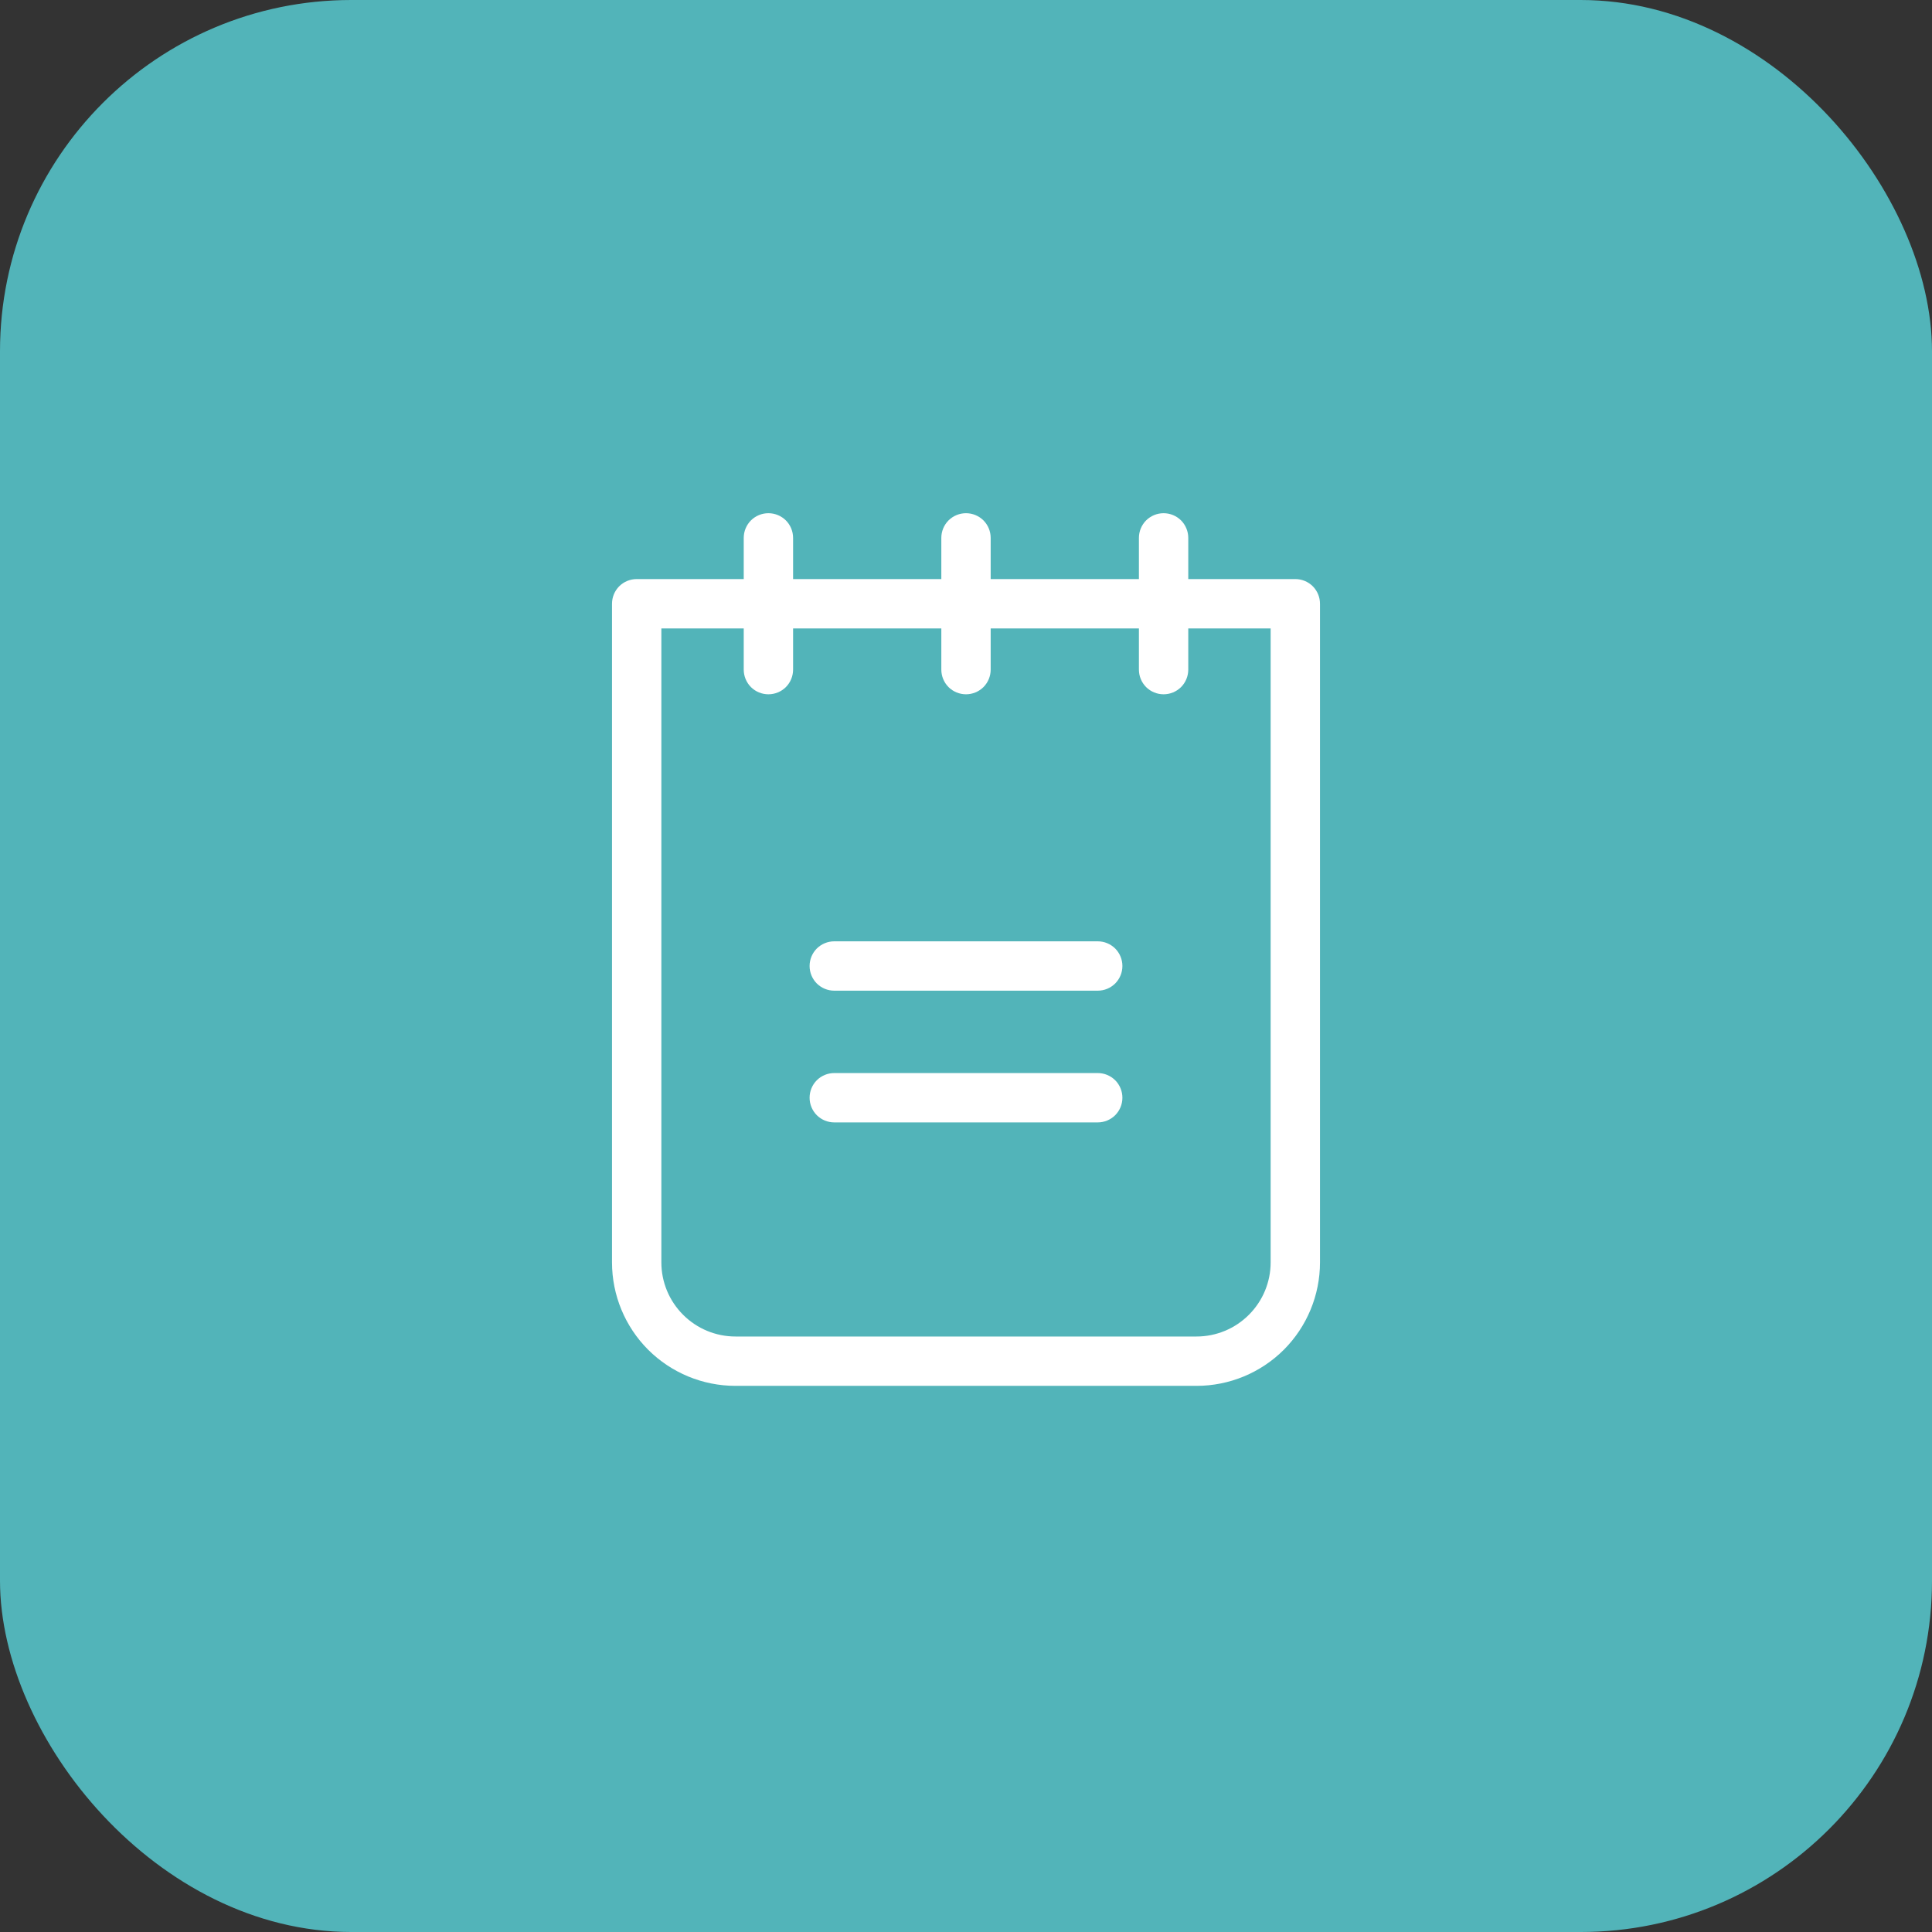
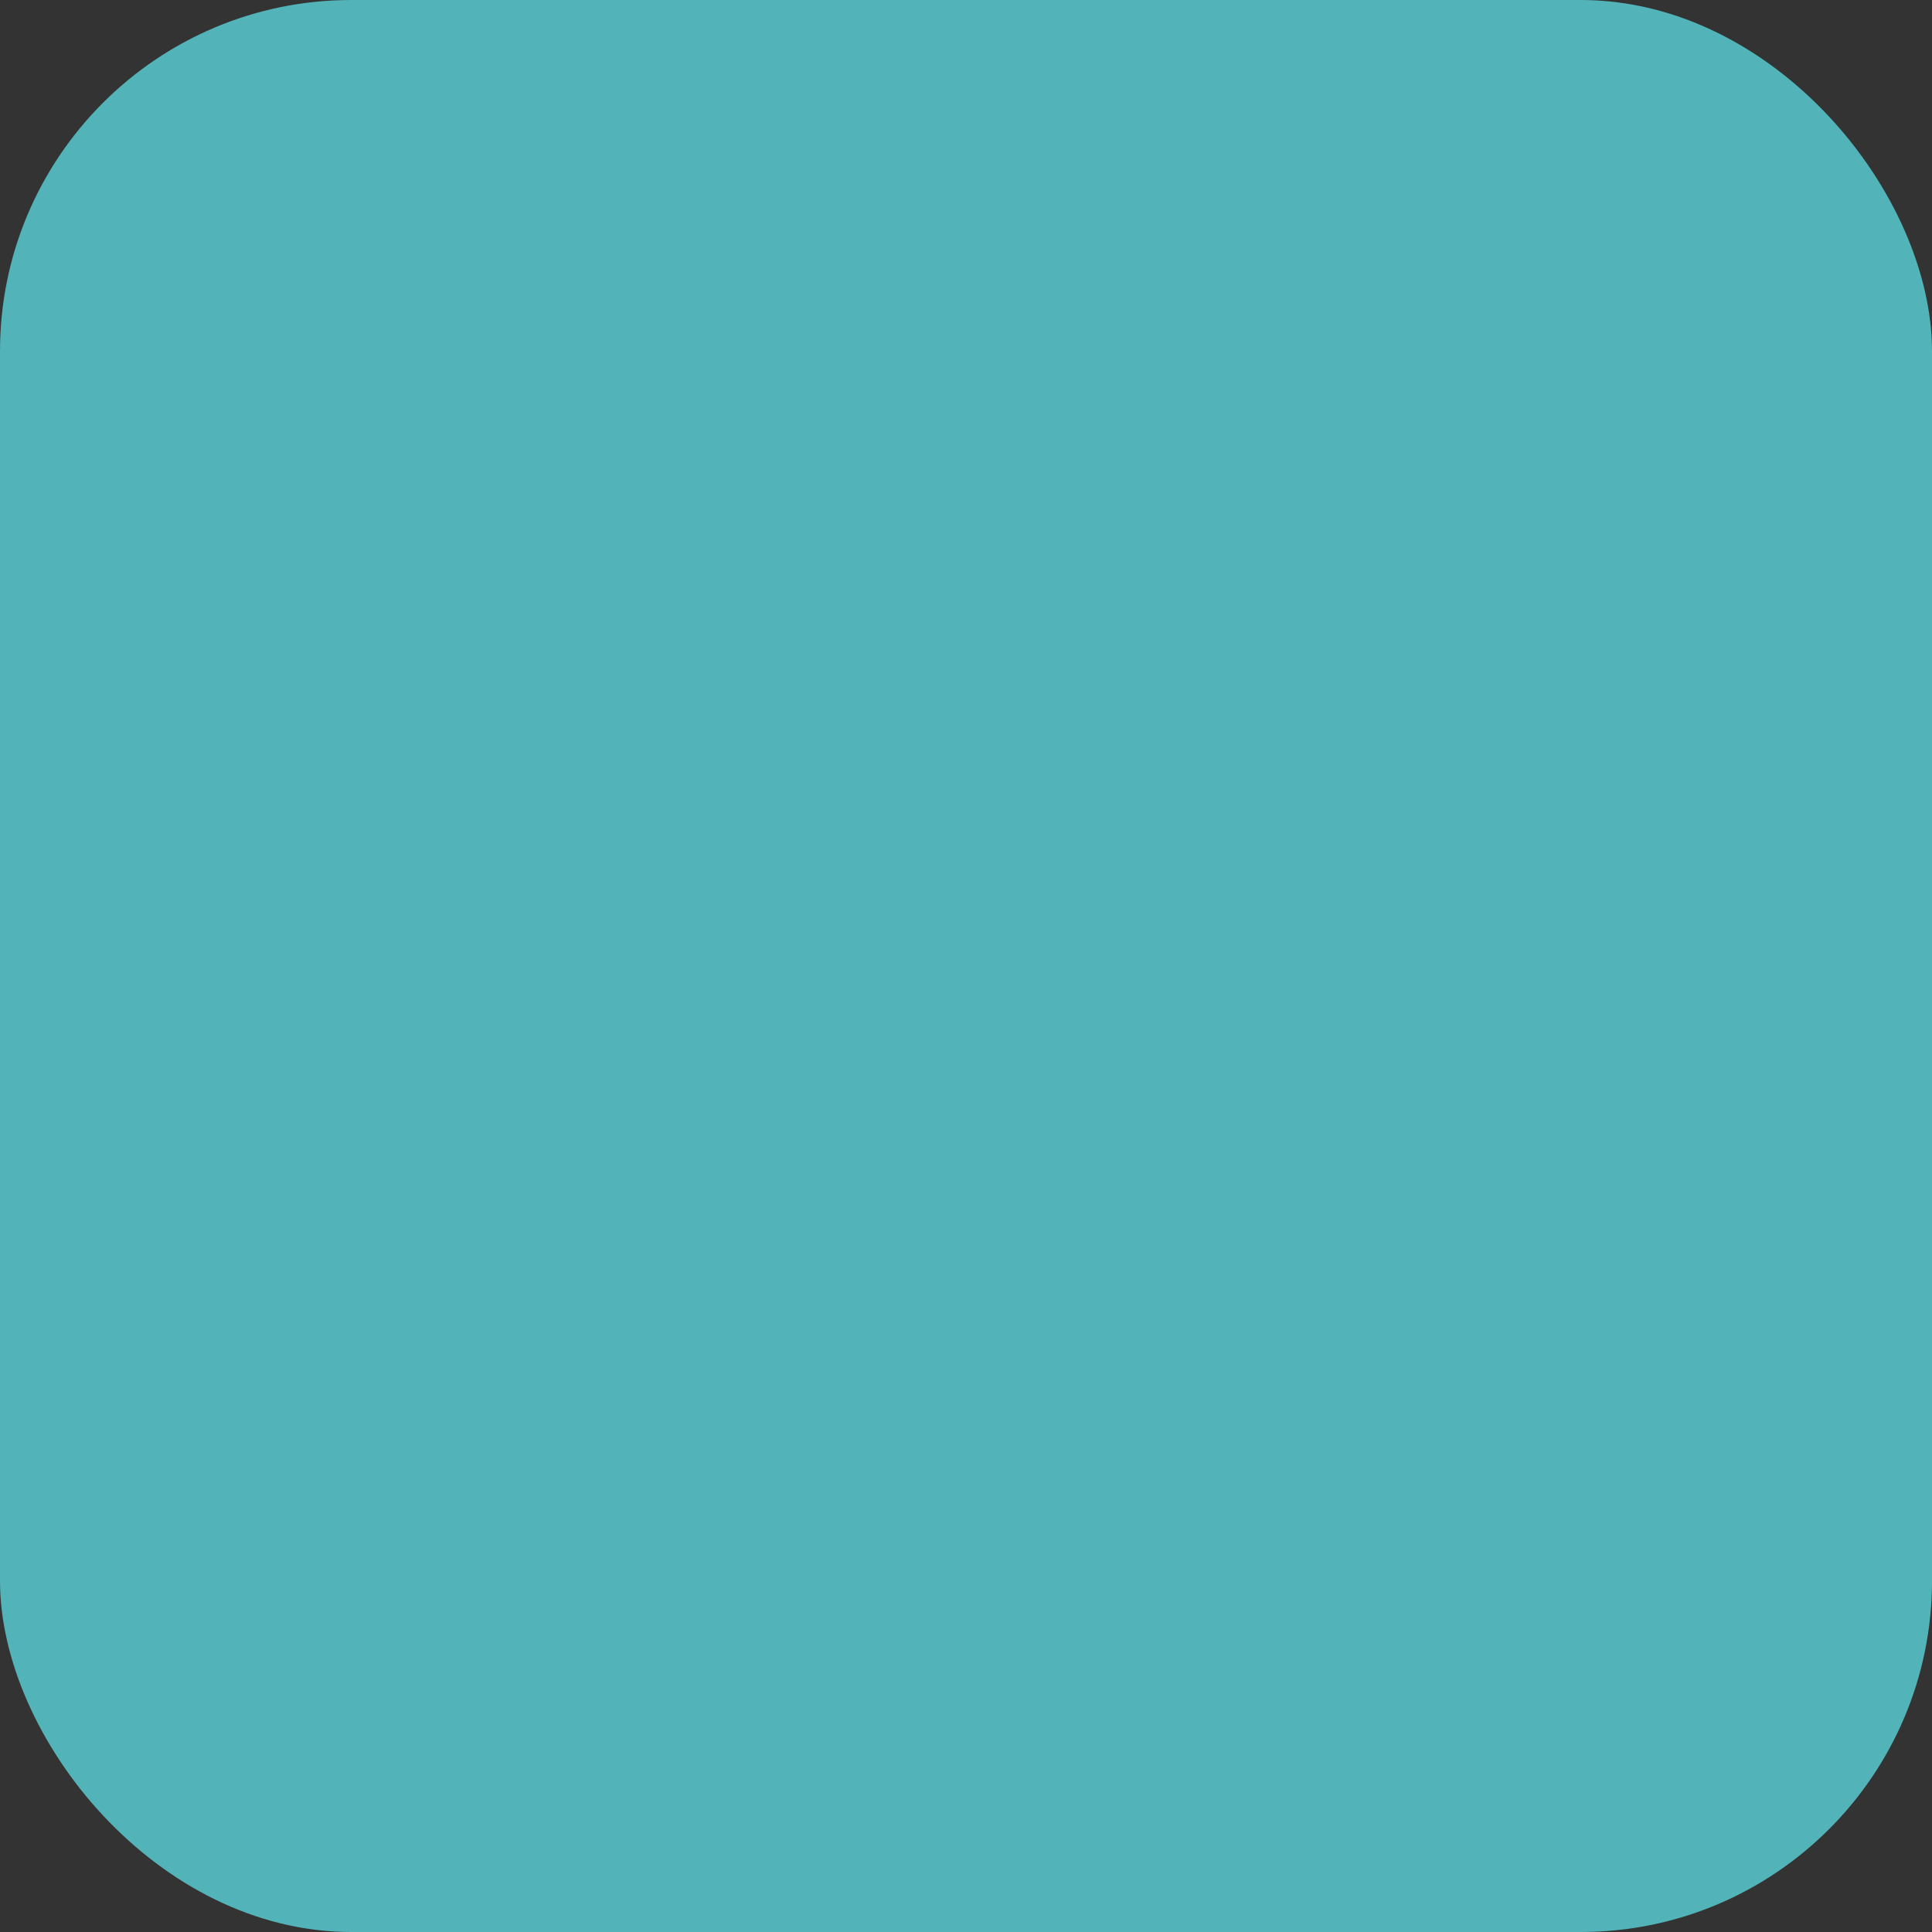
<svg xmlns="http://www.w3.org/2000/svg" width="44" height="44" viewBox="0 0 44 44" fill="none">
  <rect x="0" y="0" width="44" height="44" fill="#333333" stroke="none" />
  <rect width="44" height="44" rx="8" fill="#52B4B9" />
-   <path d="M25.562 22C25.562 22.149 25.503 22.292 25.398 22.398C25.292 22.503 25.149 22.562 25 22.562H19C18.851 22.562 18.708 22.503 18.602 22.398C18.497 22.292 18.438 22.149 18.438 22C18.438 21.851 18.497 21.708 18.602 21.602C18.708 21.497 18.851 21.438 19 21.438H25C25.149 21.438 25.292 21.497 25.398 21.602C25.503 21.708 25.562 21.851 25.562 22ZM25 24.438H19C18.851 24.438 18.708 24.497 18.602 24.602C18.497 24.708 18.438 24.851 18.438 25C18.438 25.149 18.497 25.292 18.602 25.398C18.708 25.503 18.851 25.562 19 25.562H25C25.149 25.562 25.292 25.503 25.398 25.398C25.503 25.292 25.562 25.149 25.562 25C25.562 24.851 25.503 24.708 25.398 24.602C25.292 24.497 25.149 24.438 25 24.438ZM30.062 13.75V28.75C30.062 29.496 29.766 30.211 29.239 30.739C28.711 31.266 27.996 31.562 27.25 31.562H16.75C16.004 31.562 15.289 31.266 14.761 30.739C14.234 30.211 13.938 29.496 13.938 28.75V13.75C13.938 13.601 13.997 13.458 14.102 13.352C14.208 13.247 14.351 13.188 14.5 13.188H16.938V12.25C16.938 12.101 16.997 11.958 17.102 11.852C17.208 11.747 17.351 11.688 17.5 11.688C17.649 11.688 17.792 11.747 17.898 11.852C18.003 11.958 18.062 12.101 18.062 12.25V13.188H21.438V12.25C21.438 12.101 21.497 11.958 21.602 11.852C21.708 11.747 21.851 11.688 22 11.688C22.149 11.688 22.292 11.747 22.398 11.852C22.503 11.958 22.562 12.101 22.562 12.25V13.188H25.938V12.25C25.938 12.101 25.997 11.958 26.102 11.852C26.208 11.747 26.351 11.688 26.5 11.688C26.649 11.688 26.792 11.747 26.898 11.852C27.003 11.958 27.062 12.101 27.062 12.25V13.188H29.5C29.649 13.188 29.792 13.247 29.898 13.352C30.003 13.458 30.062 13.601 30.062 13.75ZM28.938 14.312H27.062V15.25C27.062 15.399 27.003 15.542 26.898 15.648C26.792 15.753 26.649 15.812 26.5 15.812C26.351 15.812 26.208 15.753 26.102 15.648C25.997 15.542 25.938 15.399 25.938 15.25V14.312H22.562V15.25C22.562 15.399 22.503 15.542 22.398 15.648C22.292 15.753 22.149 15.812 22 15.812C21.851 15.812 21.708 15.753 21.602 15.648C21.497 15.542 21.438 15.399 21.438 15.25V14.312H18.062V15.25C18.062 15.399 18.003 15.542 17.898 15.648C17.792 15.753 17.649 15.812 17.5 15.812C17.351 15.812 17.208 15.753 17.102 15.648C16.997 15.542 16.938 15.399 16.938 15.25V14.312H15.062V28.75C15.062 29.198 15.24 29.627 15.557 29.943C15.873 30.26 16.302 30.438 16.75 30.438H27.25C27.698 30.438 28.127 30.26 28.443 29.943C28.76 29.627 28.938 29.198 28.938 28.75V14.312Z" fill="white" />
</svg>